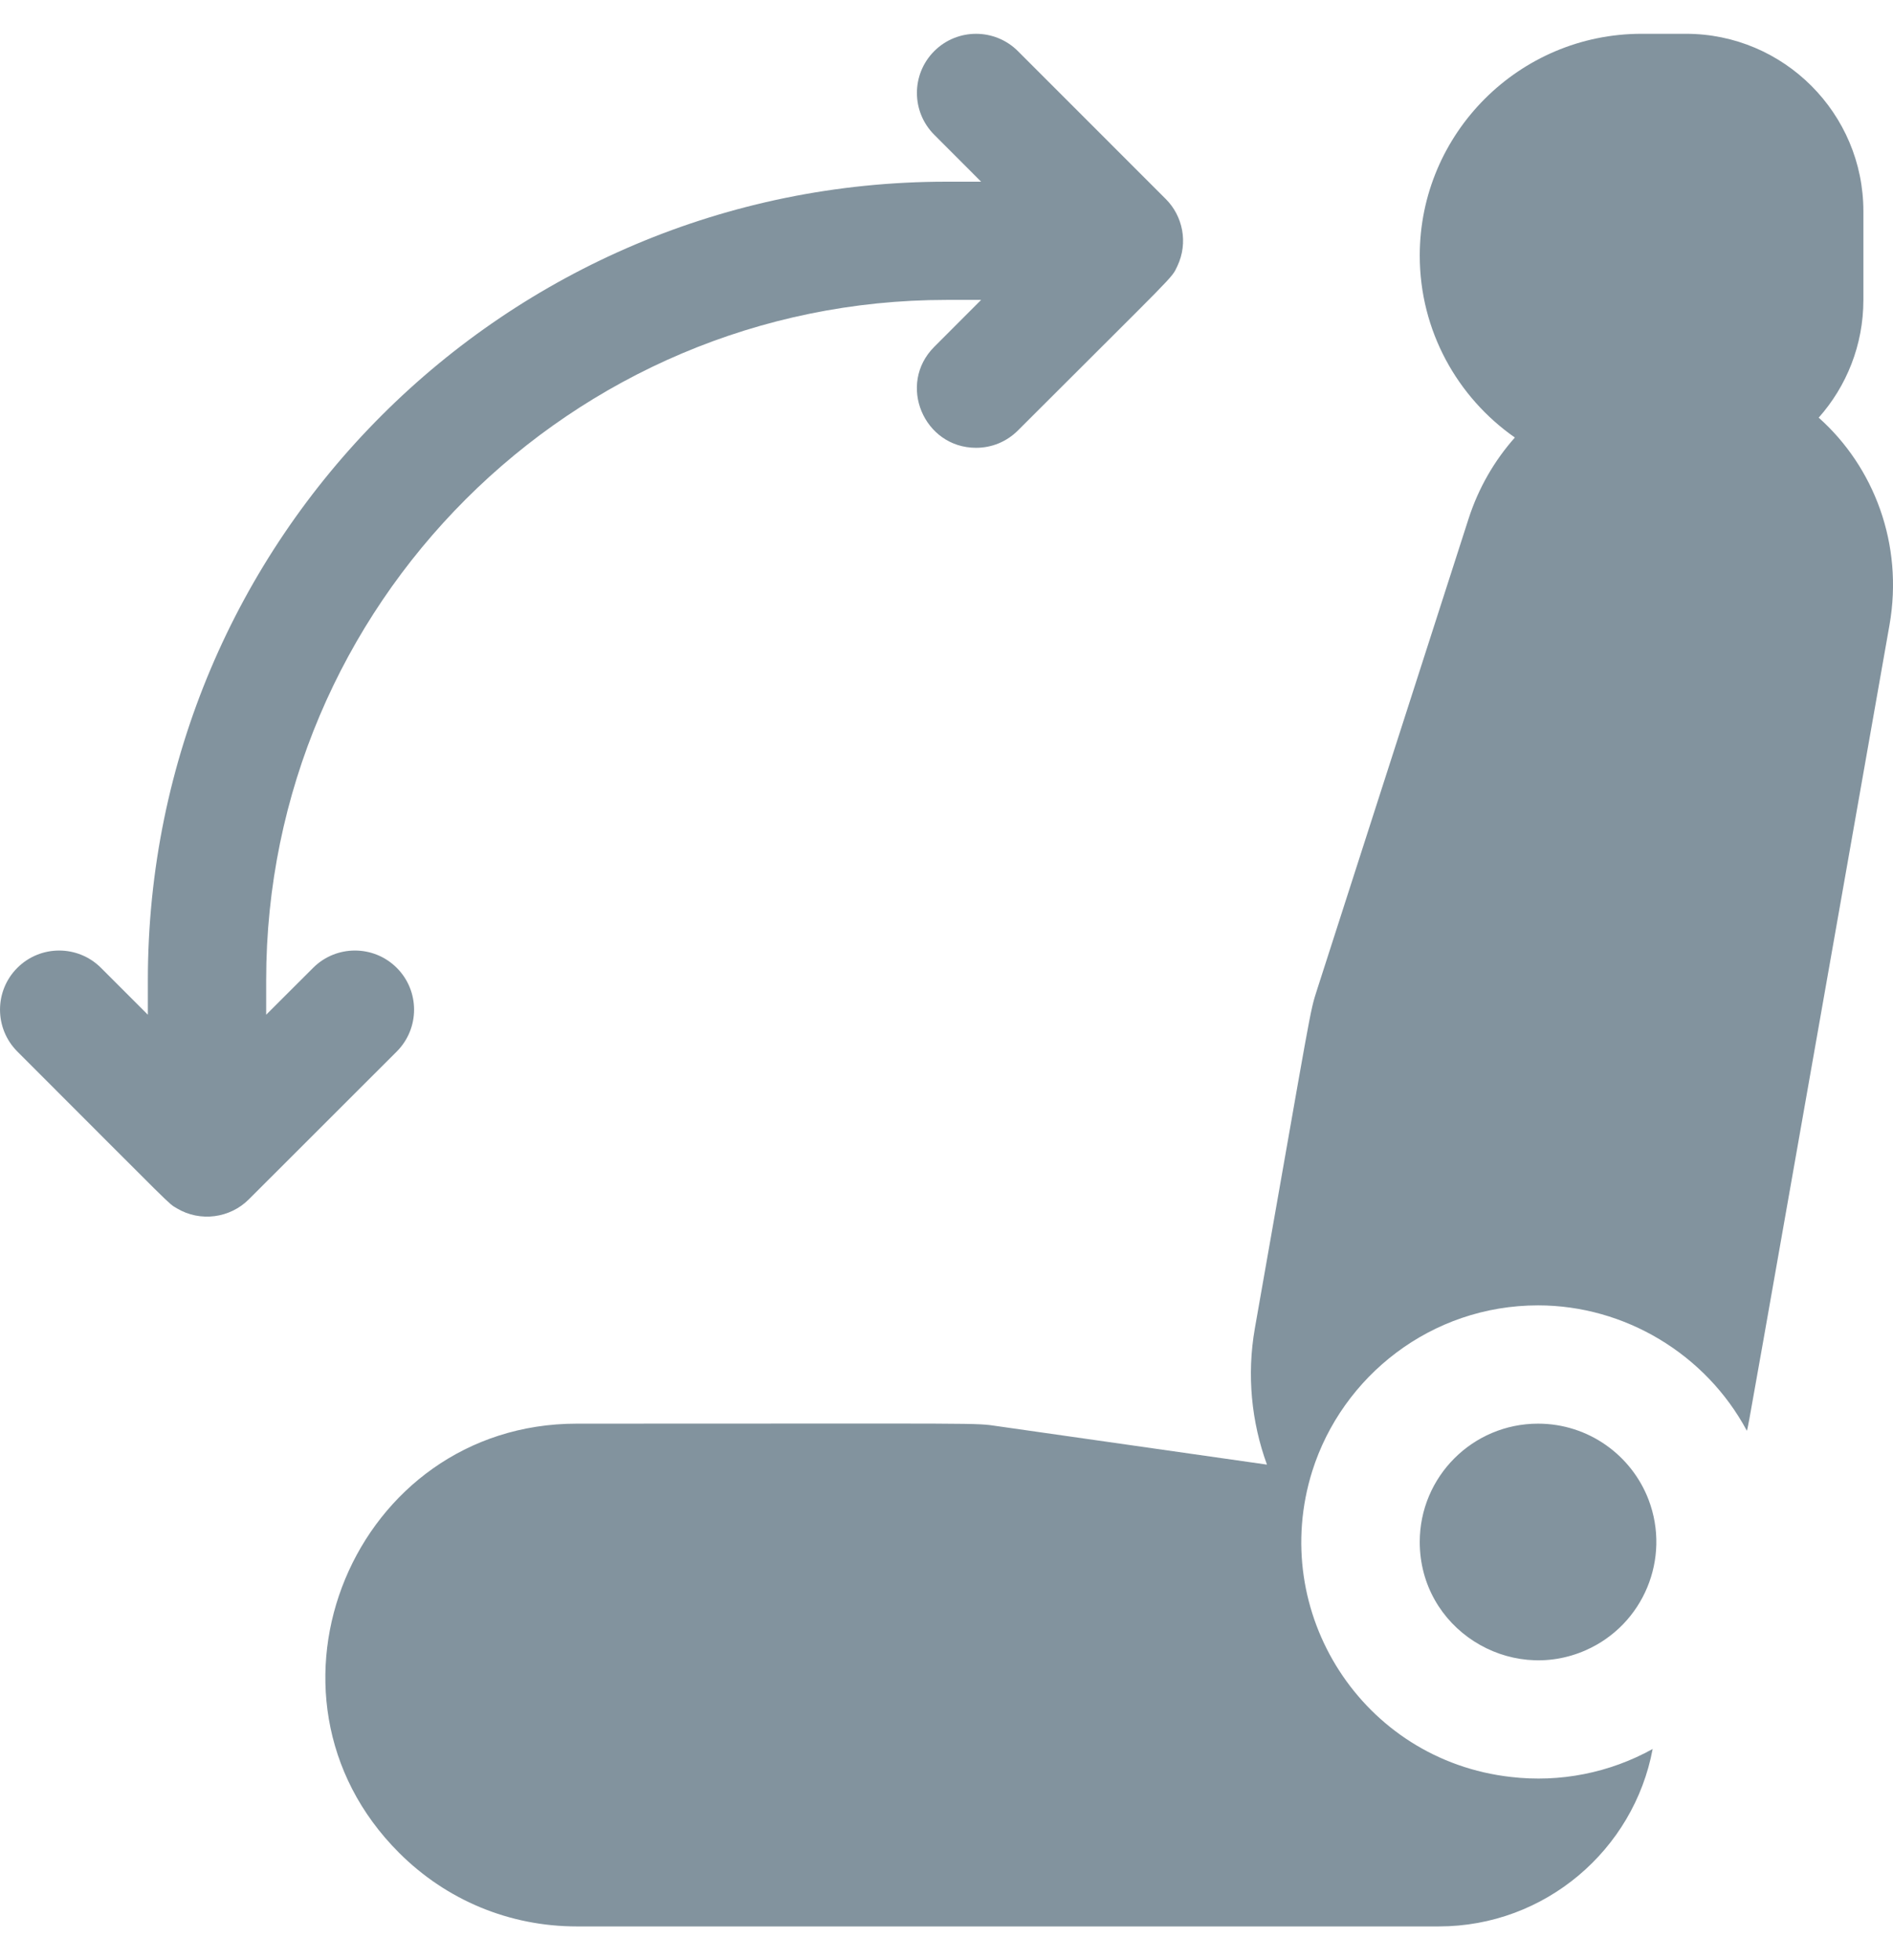
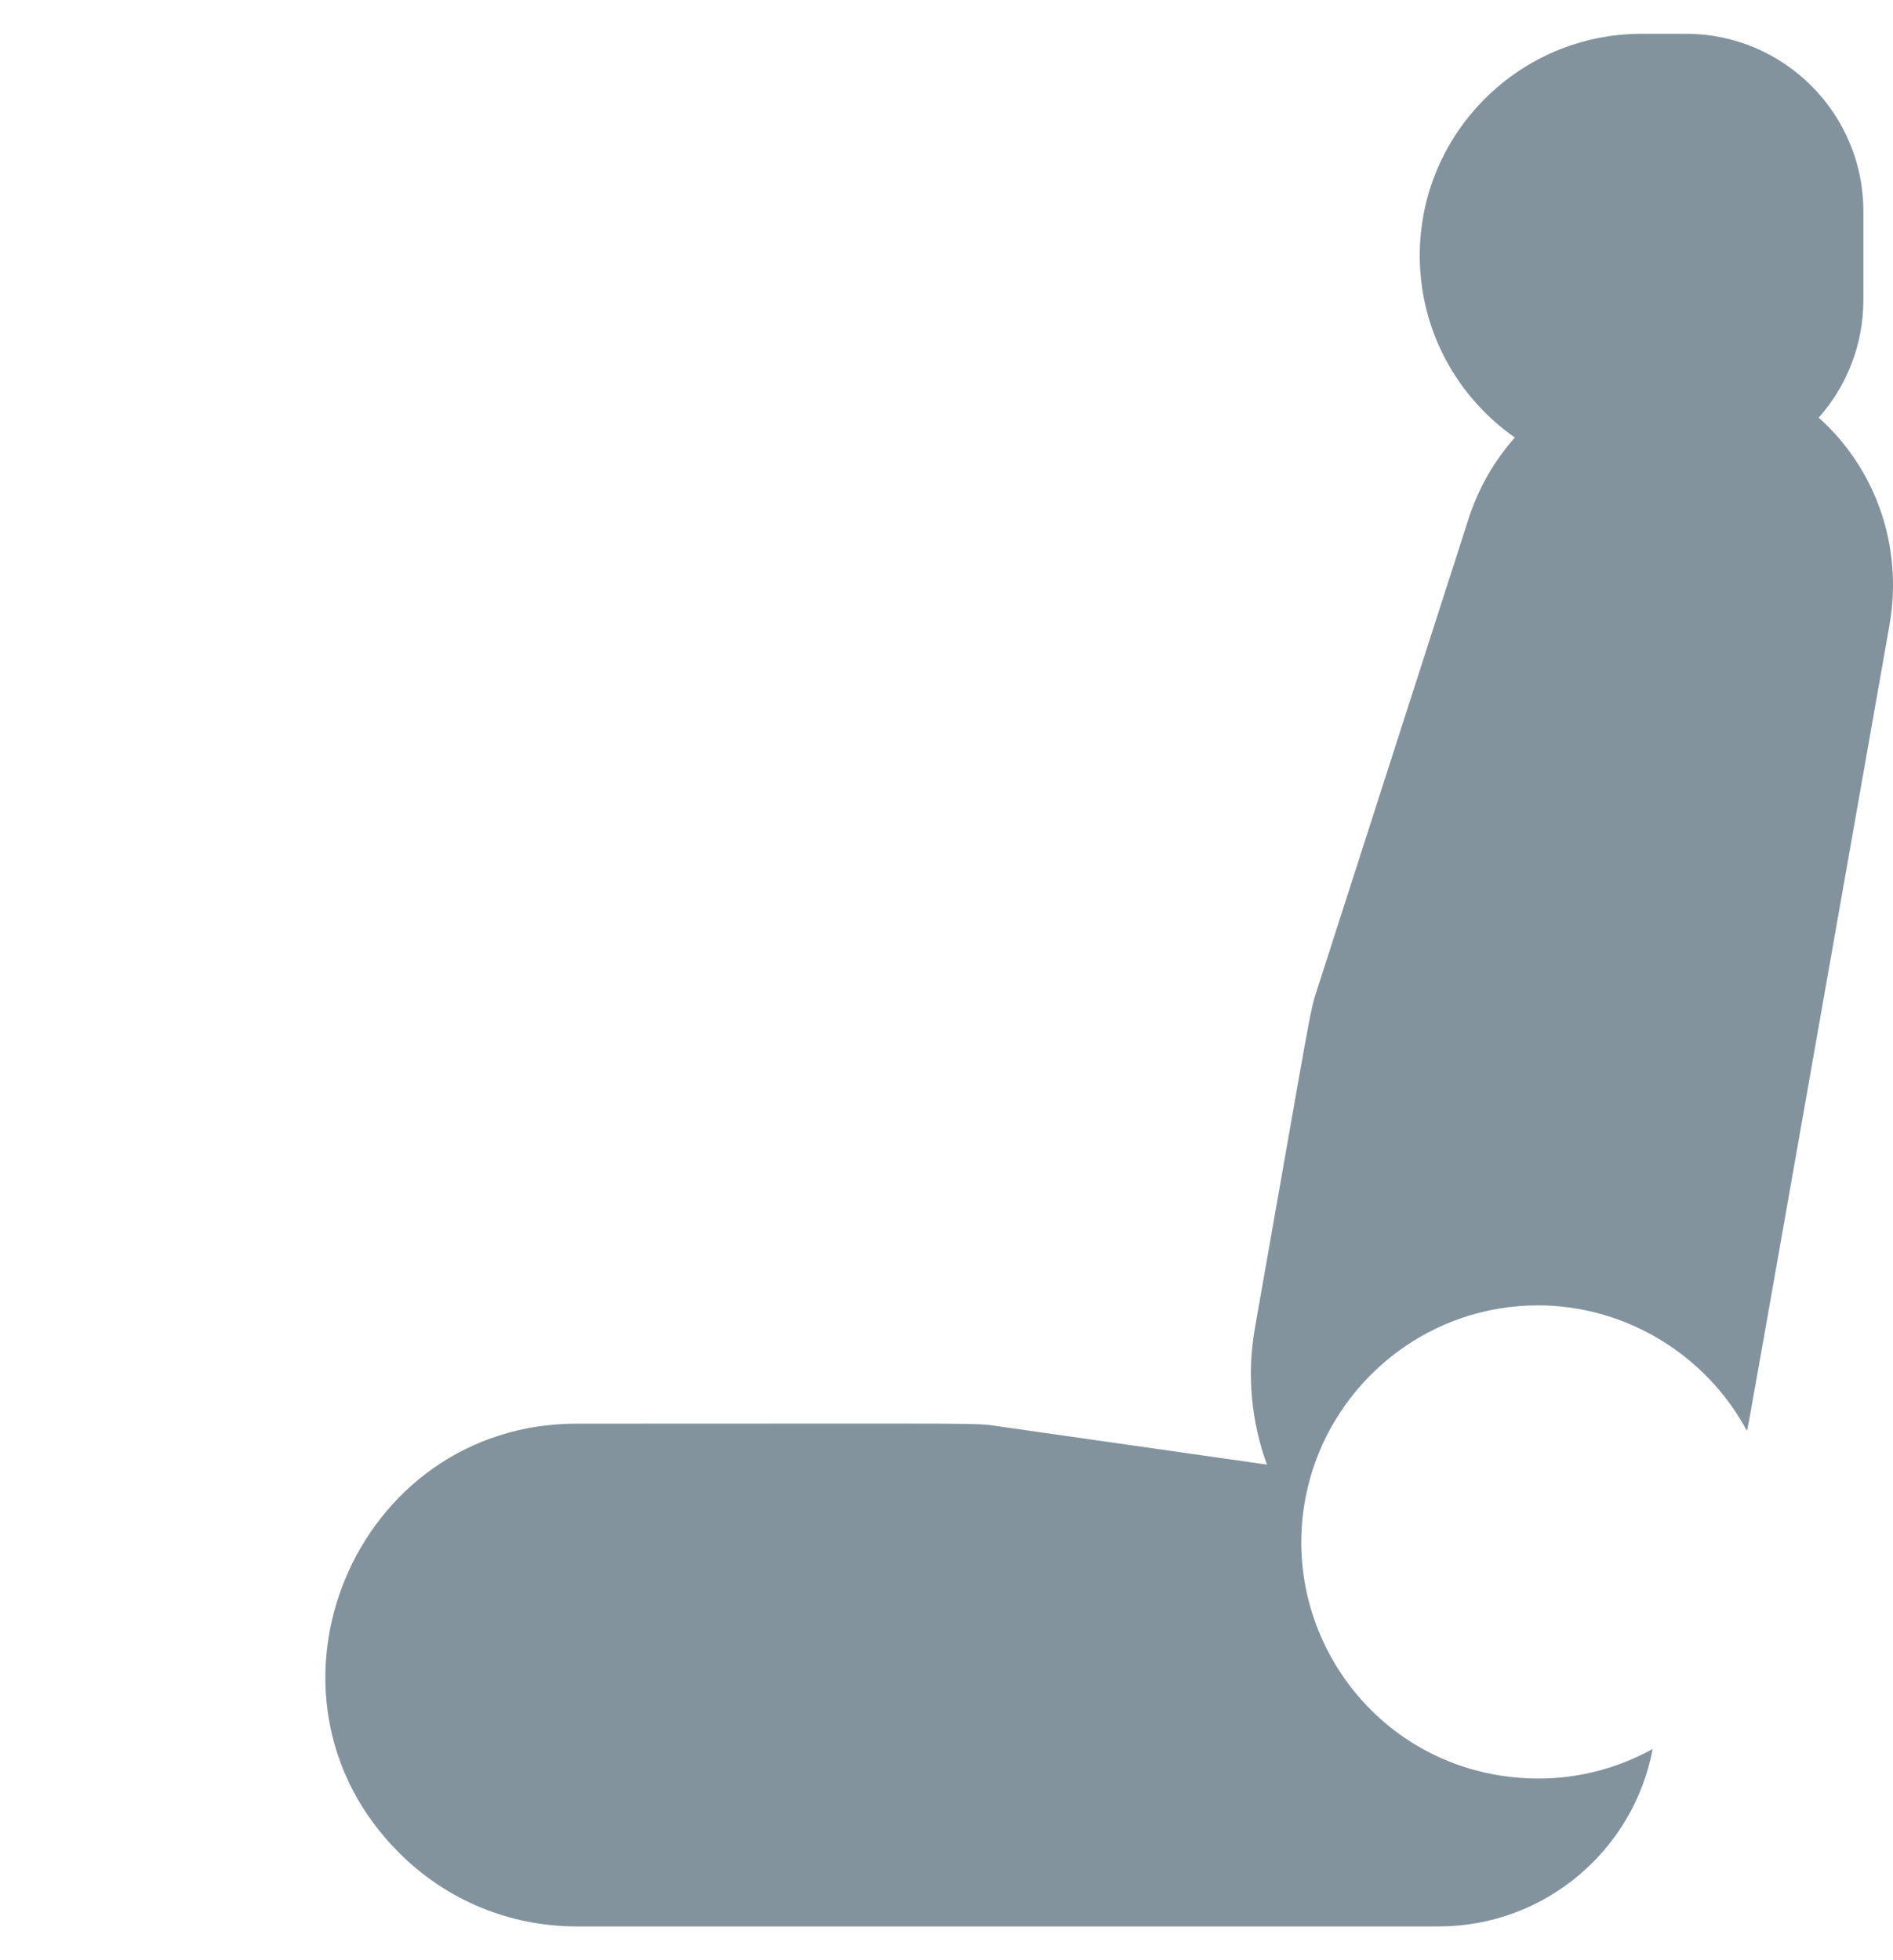
<svg xmlns="http://www.w3.org/2000/svg" width="28" height="29" viewBox="0 0 28 29" fill="none">
  <path d="M8.531 21.062C14.701 21.062 14.399 21.048 14.761 21.1L18.74 21.668C18.51 21.037 18.44 20.342 18.561 19.652C19.414 14.814 19.368 14.995 19.482 14.639L21.721 7.678C21.868 7.22 22.105 6.813 22.407 6.473C21.557 5.879 21 4.894 21 3.781C21 1.972 22.472 0.5 24.281 0.5H24.938C26.385 0.5 27.562 1.678 27.562 3.125V4.438C27.562 5.105 27.312 5.716 26.901 6.179C27.72 6.909 28.158 8.052 27.948 9.247C25.739 21.778 25.879 20.999 25.839 21.168C25.231 20.032 24.031 19.312 22.75 19.312C21.17 19.312 19.853 20.36 19.41 21.764C18.755 23.854 20.152 26.042 22.349 26.289C23.074 26.374 23.807 26.229 24.445 25.875C24.166 27.367 22.854 28.5 21.282 28.5H8.531C7.538 28.5 6.604 28.113 5.902 27.41C3.565 25.075 5.24 21.062 8.531 21.062Z" fill="#82939E" />
-   <path d="M23.458 24.413C22.32 24.918 21 24.092 21 22.812C21 21.846 21.783 21.062 22.75 21.062C23.496 21.062 24.134 21.53 24.385 22.188C24.715 23.056 24.311 24.035 23.458 24.413ZM0.256 14.319C0.598 13.977 1.152 13.977 1.494 14.319L2.187 15.012V14.5C2.187 7.972 7.471 2.688 14 2.688H14.512L13.819 1.994C13.477 1.652 13.477 1.098 13.819 0.756C14.16 0.415 14.714 0.415 15.056 0.756L17.243 2.944C17.494 3.194 17.579 3.589 17.415 3.936C17.325 4.128 17.415 4.009 15.056 6.369C14.975 6.45 14.878 6.515 14.772 6.559C14.666 6.603 14.552 6.625 14.437 6.625C13.665 6.625 13.266 5.684 13.819 5.131L14.512 4.437H14C8.451 4.437 3.937 8.951 3.937 14.5V15.012L4.631 14.319C4.973 13.977 5.527 13.977 5.869 14.319C6.21 14.66 6.21 15.214 5.869 15.556L3.681 17.743C3.404 18.021 2.963 18.084 2.615 17.876C2.477 17.793 2.632 17.932 0.256 15.556C-0.085 15.214 -0.085 14.66 0.256 14.319Z" fill="#82939E" />
</svg>